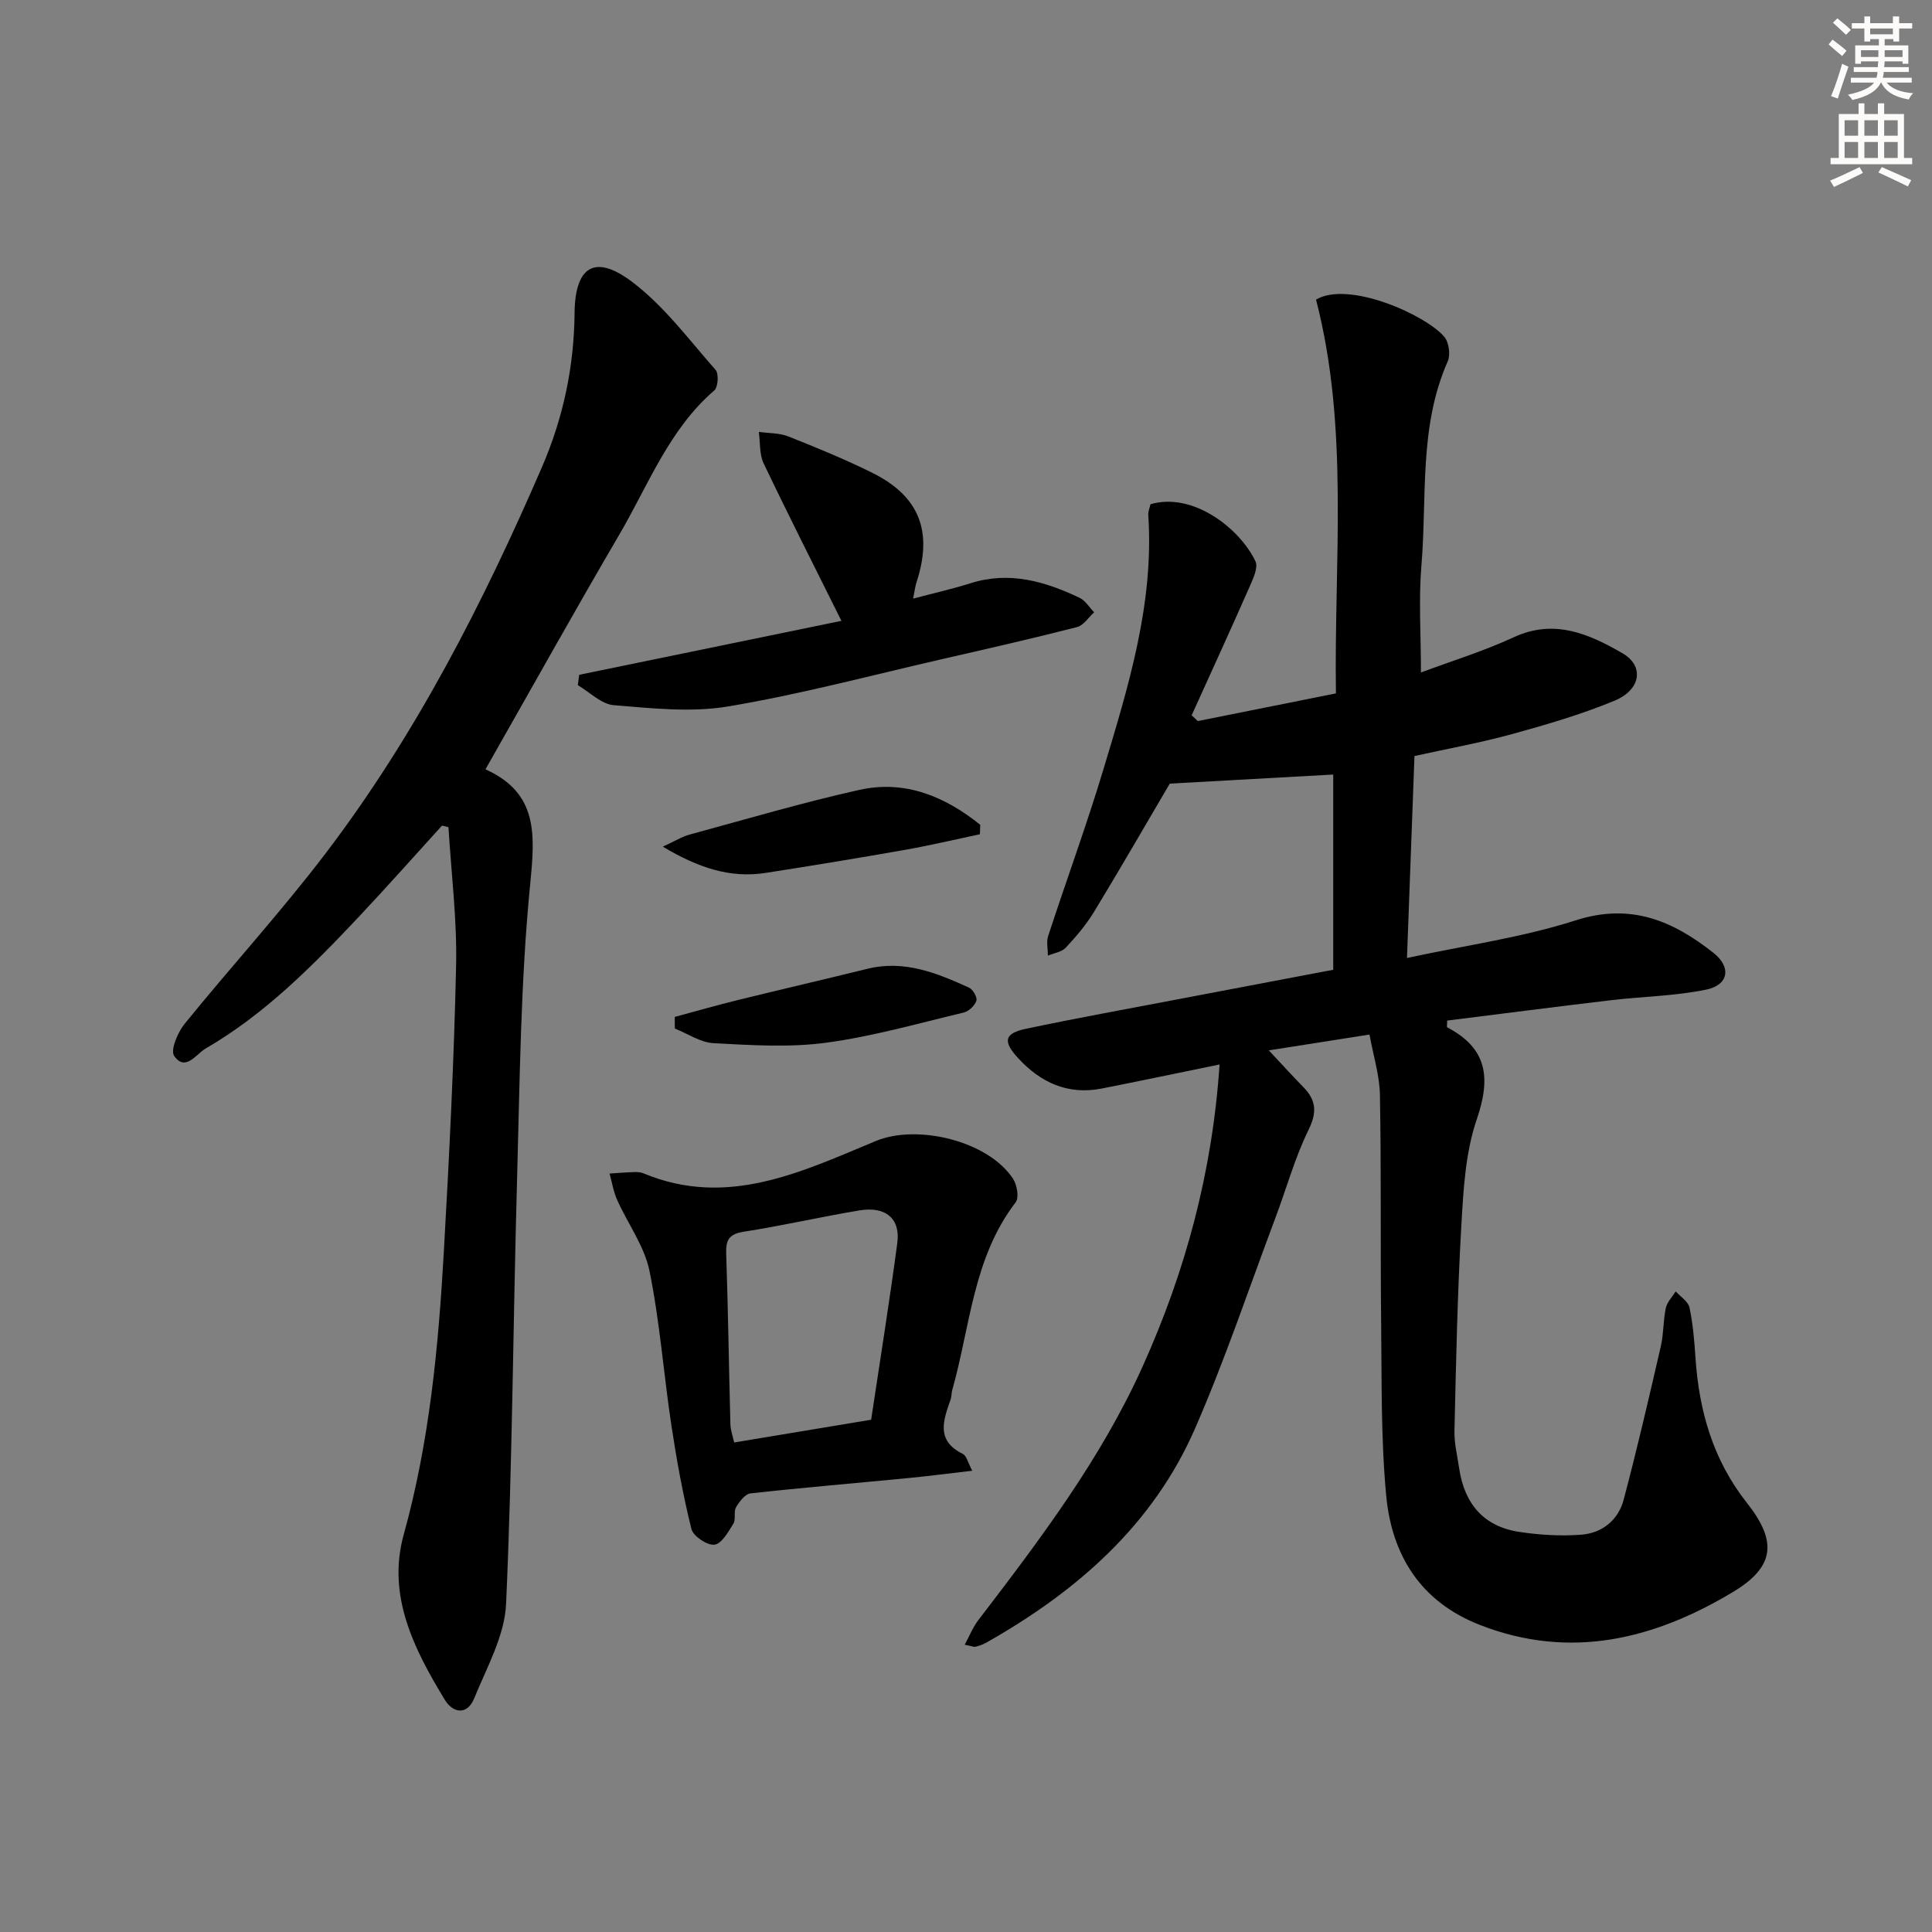
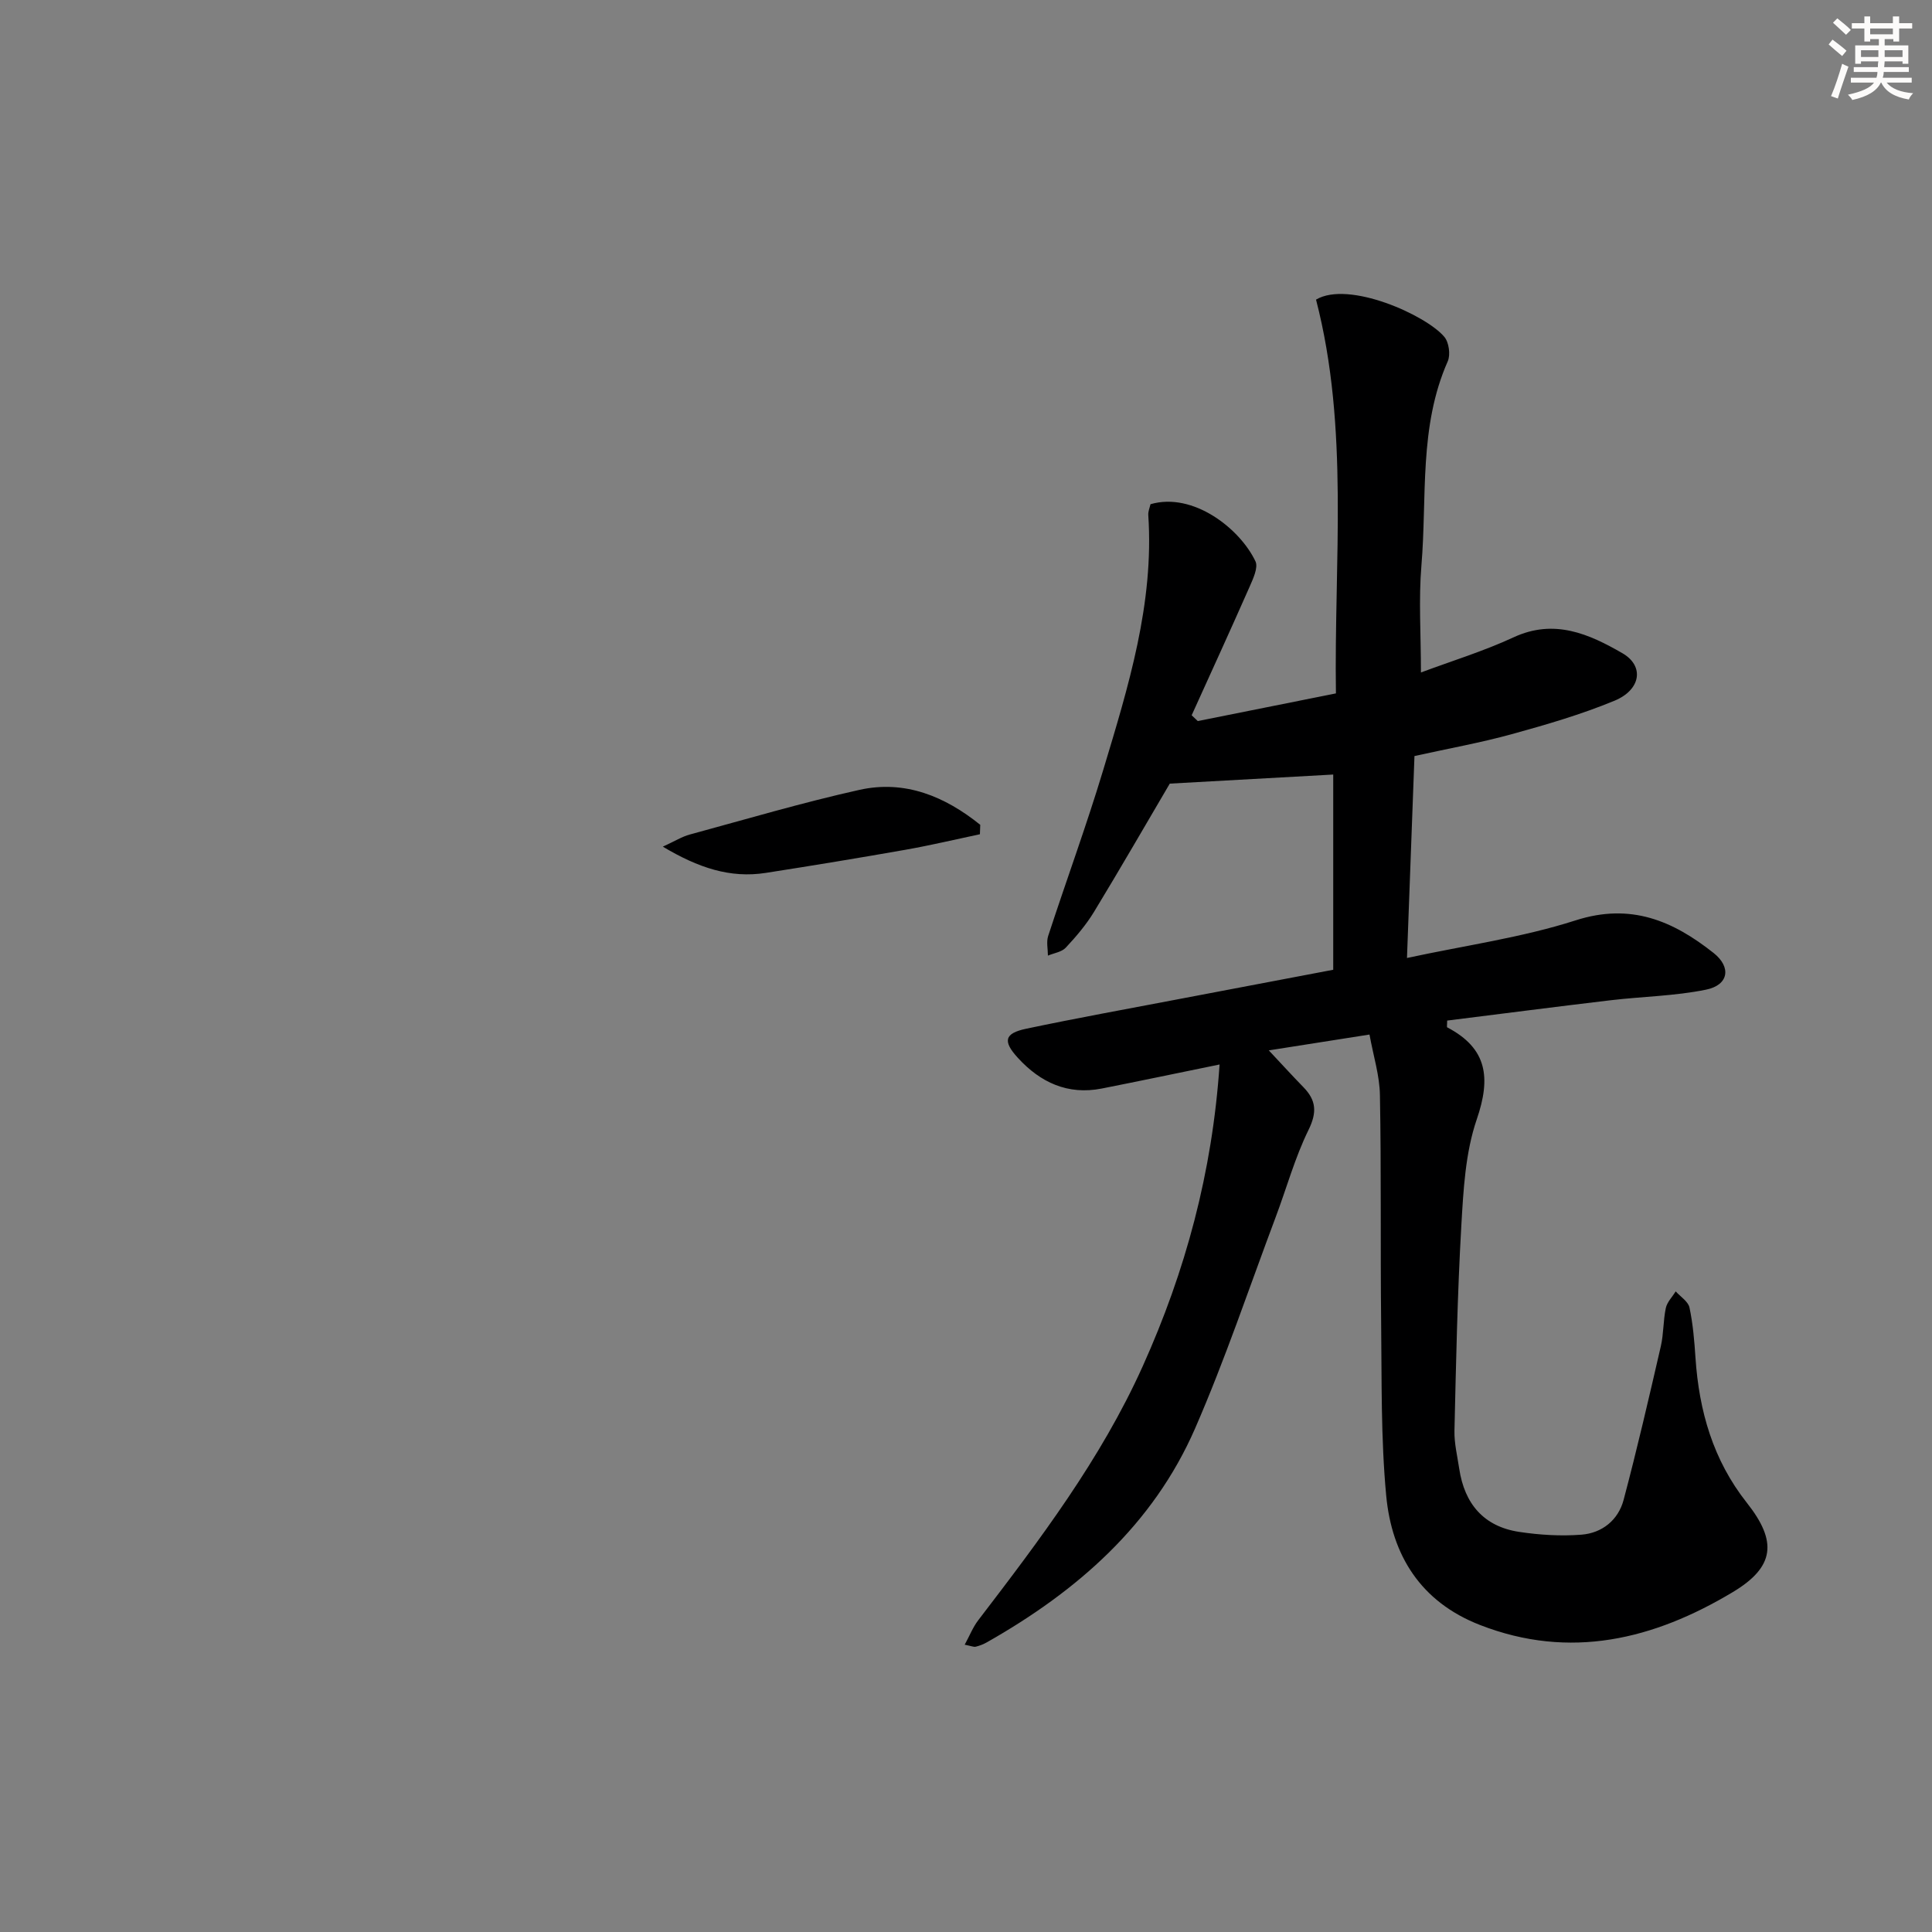
<svg xmlns="http://www.w3.org/2000/svg" enable-background="new 0 0 400 400" viewBox="0 0 400 400">
  <rect x="0" y="0" width="400" height="400" fill="#808080" stroke="none" />
  <g fill="#000001">
    <path d="m283.54 214.19c-7.23 1.14-13.61 2.14-20.85 3.28 2.62 2.79 4.86 5.25 7.18 7.63 2.65 2.72 2.83 5.2 1.04 8.85-2.83 5.76-4.54 12.07-6.82 18.11-5.48 14.59-10.44 29.41-16.66 43.68-8.73 20.01-24.45 33.71-43.12 44.29-.71.4-1.5.71-2.29.9-.43.1-.94-.15-2.29-.41 1.02-1.87 1.69-3.6 2.77-5.02 12.75-16.66 25.42-33.37 34.1-52.66 8.85-19.66 14.4-40.14 15.9-62.45-8.57 1.75-16.48 3.42-24.4 4.98-7.03 1.38-12.69-1.25-17.36-6.35-3.16-3.45-2.8-5.08 1.71-6.03 10.38-2.19 20.83-4.08 31.26-6.07 10.6-2.03 21.2-4.03 32.32-6.14 0-13.48 0-26.89 0-40.42-11.04.61-22.17 1.23-33.84 1.88-4.72 8.02-10.09 17.34-15.67 26.53-1.63 2.68-3.71 5.13-5.86 7.43-.85.91-2.44 1.12-3.7 1.65 0-1.36-.35-2.83.05-4.06 3.76-11.51 7.94-22.88 11.43-34.47 5.17-17.17 10.52-34.36 9.3-52.68-.05-.77.31-1.58.46-2.25 8.84-2.57 18.53 5.07 21.73 11.83.61 1.3-.51 3.64-1.24 5.32-3.92 8.88-7.96 17.71-11.97 26.55.42.4.84.8 1.27 1.2 9.35-1.87 18.7-3.75 28.6-5.73-.41-27.46 2.79-54.87-4.12-81.53 6.73-4 22.76 3.19 26.56 7.71.96 1.13 1.31 3.71.71 5.07-6.01 13.57-4.26 28.12-5.45 42.26-.59 7.07-.1 14.23-.1 22.16 6.36-2.38 12.97-4.4 19.18-7.28 8.42-3.91 15.64-.69 22.53 3.29 4.59 2.65 3.84 7.57-1.64 9.84-6.87 2.84-14.07 4.94-21.26 6.92-6.38 1.76-12.92 2.93-20.15 4.53-.5 13.57-1.01 27.27-1.55 41.81 12.05-2.6 23.8-4.22 34.92-7.79 11.42-3.67 20.16.1 28.57 6.76 3.71 2.94 3.12 6.64-1.58 7.59-6.46 1.32-13.16 1.41-19.74 2.19-11.32 1.34-22.63 2.81-33.85 4.21 0 .85-.11 1.35.02 1.41 8.33 4.36 9.04 10.47 6.11 19.03-2.37 6.91-2.77 14.64-3.2 22.06-.81 14.12-1.09 28.27-1.42 42.4-.06 2.62.6 5.27.99 7.9 1.09 7.23 5.06 11.95 12.4 13.06 4.24.64 8.63.91 12.89.58 4.28-.33 7.63-3.02 8.74-7.2 2.8-10.55 5.26-21.19 7.71-31.83.59-2.57.48-5.31 1.03-7.9.27-1.24 1.34-2.3 2.05-3.44.99 1.11 2.58 2.09 2.85 3.35.72 3.39 1.01 6.9 1.24 10.38.74 11.02 3.63 21.17 10.64 30.04 6.33 8 5.81 13.27-2.95 18.51-16.29 9.76-33.63 14.07-52.34 6.77-12.25-4.78-18.22-14.43-19.38-26.75-1.12-11.9-.91-23.93-1.05-35.91-.17-15.66.04-31.32-.25-46.98-.05-4.06-1.35-8.1-2.16-12.59z" />
-     <path d="m100.51 159.28c10.91 4.92 10.28 13.45 9.26 23.74-2 20.31-2.15 40.82-2.72 61.26-.82 29.26-.96 58.55-2.27 87.79-.3 6.61-4 13.16-6.6 19.55-1.41 3.47-4.34 3.18-6.11.27-6.37-10.48-11.99-21.56-8.48-34.19 5.33-19.2 7.18-38.8 8.3-58.52 1.12-19.74 2.11-39.5 2.54-59.27.21-9.54-1.01-19.11-1.58-28.66-.45-.1-.9-.21-1.34-.31-5.75 6.32-11.42 12.71-17.27 18.93-9.6 10.18-19.44 20.13-31.68 27.22-1.95 1.13-4.16 4.86-6.5 1.53-.83-1.18.74-4.9 2.18-6.67 9.63-11.87 19.98-23.18 29.22-35.33 18.62-24.49 32.53-51.7 44.72-79.85 4.43-10.23 6.67-20.82 6.78-31.94.09-9.62 4.15-12.31 11.85-6.52 6.63 4.98 11.79 11.97 17.35 18.28.69.79.51 3.57-.28 4.25-9.39 8.1-13.63 19.55-19.64 29.81-9.23 15.77-18.12 31.74-27.73 48.63z" />
-     <path d="m201.29 304.5c-4.74.55-8.94 1.1-13.16 1.51-10.92 1.06-21.84 1.97-32.74 3.18-1.12.12-2.32 1.7-3.01 2.89-.54.92.02 2.49-.54 3.38-1.06 1.7-2.44 4.18-3.92 4.35-1.51.18-4.4-1.76-4.77-3.25-1.75-7.04-3.05-14.21-4.14-21.4-1.61-10.66-2.39-21.48-4.54-32.02-1.05-5.15-4.49-9.78-6.7-14.72-.76-1.71-1.06-3.63-1.57-5.45 1.69-.11 3.37-.25 5.06-.3.66-.02 1.38.01 1.97.26 17.35 7.22 32.73-.32 48.11-6.7 8.55-3.54 23.21-.06 28.4 7.82.83 1.26 1.28 3.92.54 4.88-8.83 11.5-9.4 25.71-13.13 38.87-.18.63-.12 1.34-.34 1.96-1.5 4.28-3.1 8.49 2.53 11.26.8.4 1.08 1.87 1.95 3.48zm-20.93-10.56c1.81-12.07 3.78-24.32 5.42-36.61.67-5.03-2.42-7.63-7.83-6.73-8 1.33-15.92 3.16-23.93 4.41-3.01.47-3.77 1.63-3.67 4.51.4 11.78.56 23.57.87 35.36.03 1.24.5 2.46.78 3.77 9.5-1.59 18.61-3.1 28.36-4.71z" />
-     <path d="m119.92 139.71c18.35-3.77 36.7-7.55 54.29-11.17-5.61-11.28-10.99-21.88-16.11-32.61-.9-1.9-.69-4.32-.99-6.51 2.05.29 4.24.2 6.11.94 5.85 2.32 11.7 4.72 17.34 7.51 9.81 4.86 12.63 12.16 9.2 22.67-.29.88-.39 1.83-.71 3.4 4.36-1.16 8.18-2.02 11.9-3.19 8.03-2.54 15.41-.39 22.58 3.03 1.2.57 2.01 1.97 3 2.99-1.17 1.05-2.19 2.71-3.54 3.06-9.31 2.38-18.69 4.52-28.06 6.66-14.7 3.37-29.32 7.28-44.17 9.77-7.68 1.29-15.82.38-23.69-.26-2.57-.21-4.97-2.69-7.44-4.14.09-.71.19-1.43.29-2.15z" />
    <path d="m202.88 172.72c-5.11 1.08-10.19 2.29-15.33 3.2-9.64 1.7-19.3 3.29-28.98 4.8-7.41 1.16-14.01-1.06-21.34-5.43 2.51-1.15 3.98-2.08 5.58-2.51 11.67-3.17 23.29-6.61 35.09-9.24 9.51-2.12 17.78 1.38 25.05 7.23-.02.65-.04 1.3-.07 1.95z" />
-     <path d="m139.7 210.54c4.31-1.16 8.6-2.39 12.93-3.46 8.99-2.21 18.01-4.3 27-6.51 7.61-1.87 14.36.89 21.02 3.92.8.37 1.73 2.03 1.5 2.71-.34 1.01-1.56 2.18-2.6 2.43-9.49 2.26-18.93 4.97-28.56 6.26-7.62 1.02-15.5.5-23.24.09-2.72-.14-5.36-1.97-8.03-3.03 0-.79-.01-1.6-.02-2.41z" />
  </g>
  <path d="m378.6 9.2.8-1c.9.7 1.9 1.4 2.9 2.3l-.9 1.1c-1.1-.9-2-1.7-2.8-2.4zm.5 10.7c.9-2.1 1.6-4.3 2.3-6.7.4.2.8.4 1.3.6-.7 2.1-1.5 4.3-2.2 6.6zm.4-15.2.9-.9c1 .8 2 1.6 2.8 2.4l-1 1c-1-.9-1.9-1.8-2.7-2.5zm12.5-1.3h1.2v1.4h2.7v1.1h-2.7v2.7h-1.2v-.5h-1.8v1.3h4.9v3.8h-1.2v-.5h-3.7c0 .4-.1.9-.1 1.2h5.1v1h-5.2c0 .5-.1.9-.2 1.2h6v1h-5.2c1.1 1.3 2.9 2 5.5 2.2-.4.4-.7.8-.9 1.3-2.9-.5-4.8-1.6-5.7-3.5h-.1c-.8 1.7-2.7 2.9-5.9 3.6-.2-.4-.6-.8-.9-1.1 2.8-.6 4.6-1.4 5.4-2.5h-4.8v-1h5.3c.1-.3.2-.7.2-1.2h-4.9v-1h5c0-.4 0-.8.1-1.2h-3.6v.5h-1.2v-3.8h4.9v-1.3h-1.8v.5h-1.2v-2.7h-2.6v-1.1h2.6v-1.4h1.2v1.4h4.7v-1.4zm-6.7 8.4h3.6c0-.4 0-.9 0-1.4h-3.6zm1.9-4.7h4.7v-1.2h-4.7zm6.7 3.3h-3.7v1.4h3.7z" fill="#fcfbfa" />
-   <path d="m384.7 21.4h1.3v2.2h2.8v-2.2h1.3v2.2h4.1v9.1h1.7v1.3h-16.9v-1.3h1.7v-9.1h4.1v-2.2zm.3 13.2.7 1.2c-1.8.9-3.8 1.9-6 2.9-.2-.4-.5-.8-.8-1.3 2.4-1 4.4-2 6.1-2.8zm-3.1-6.5h2.8v-3.2h-2.8zm0 4.6h2.8v-3.3h-2.8zm4.1-4.6h2.8v-3.2h-2.8zm0 4.6h2.8v-3.3h-2.8zm3.6 1.9c2.1.9 4.1 1.8 6.1 2.7l-.7 1.3c-2.2-1.1-4.2-2-6.1-2.9zm3.3-9.7h-2.8v3.2h2.8zm-2.8 7.8h2.8v-3.3h-2.8z" fill="#fcfbfa" />
</svg>